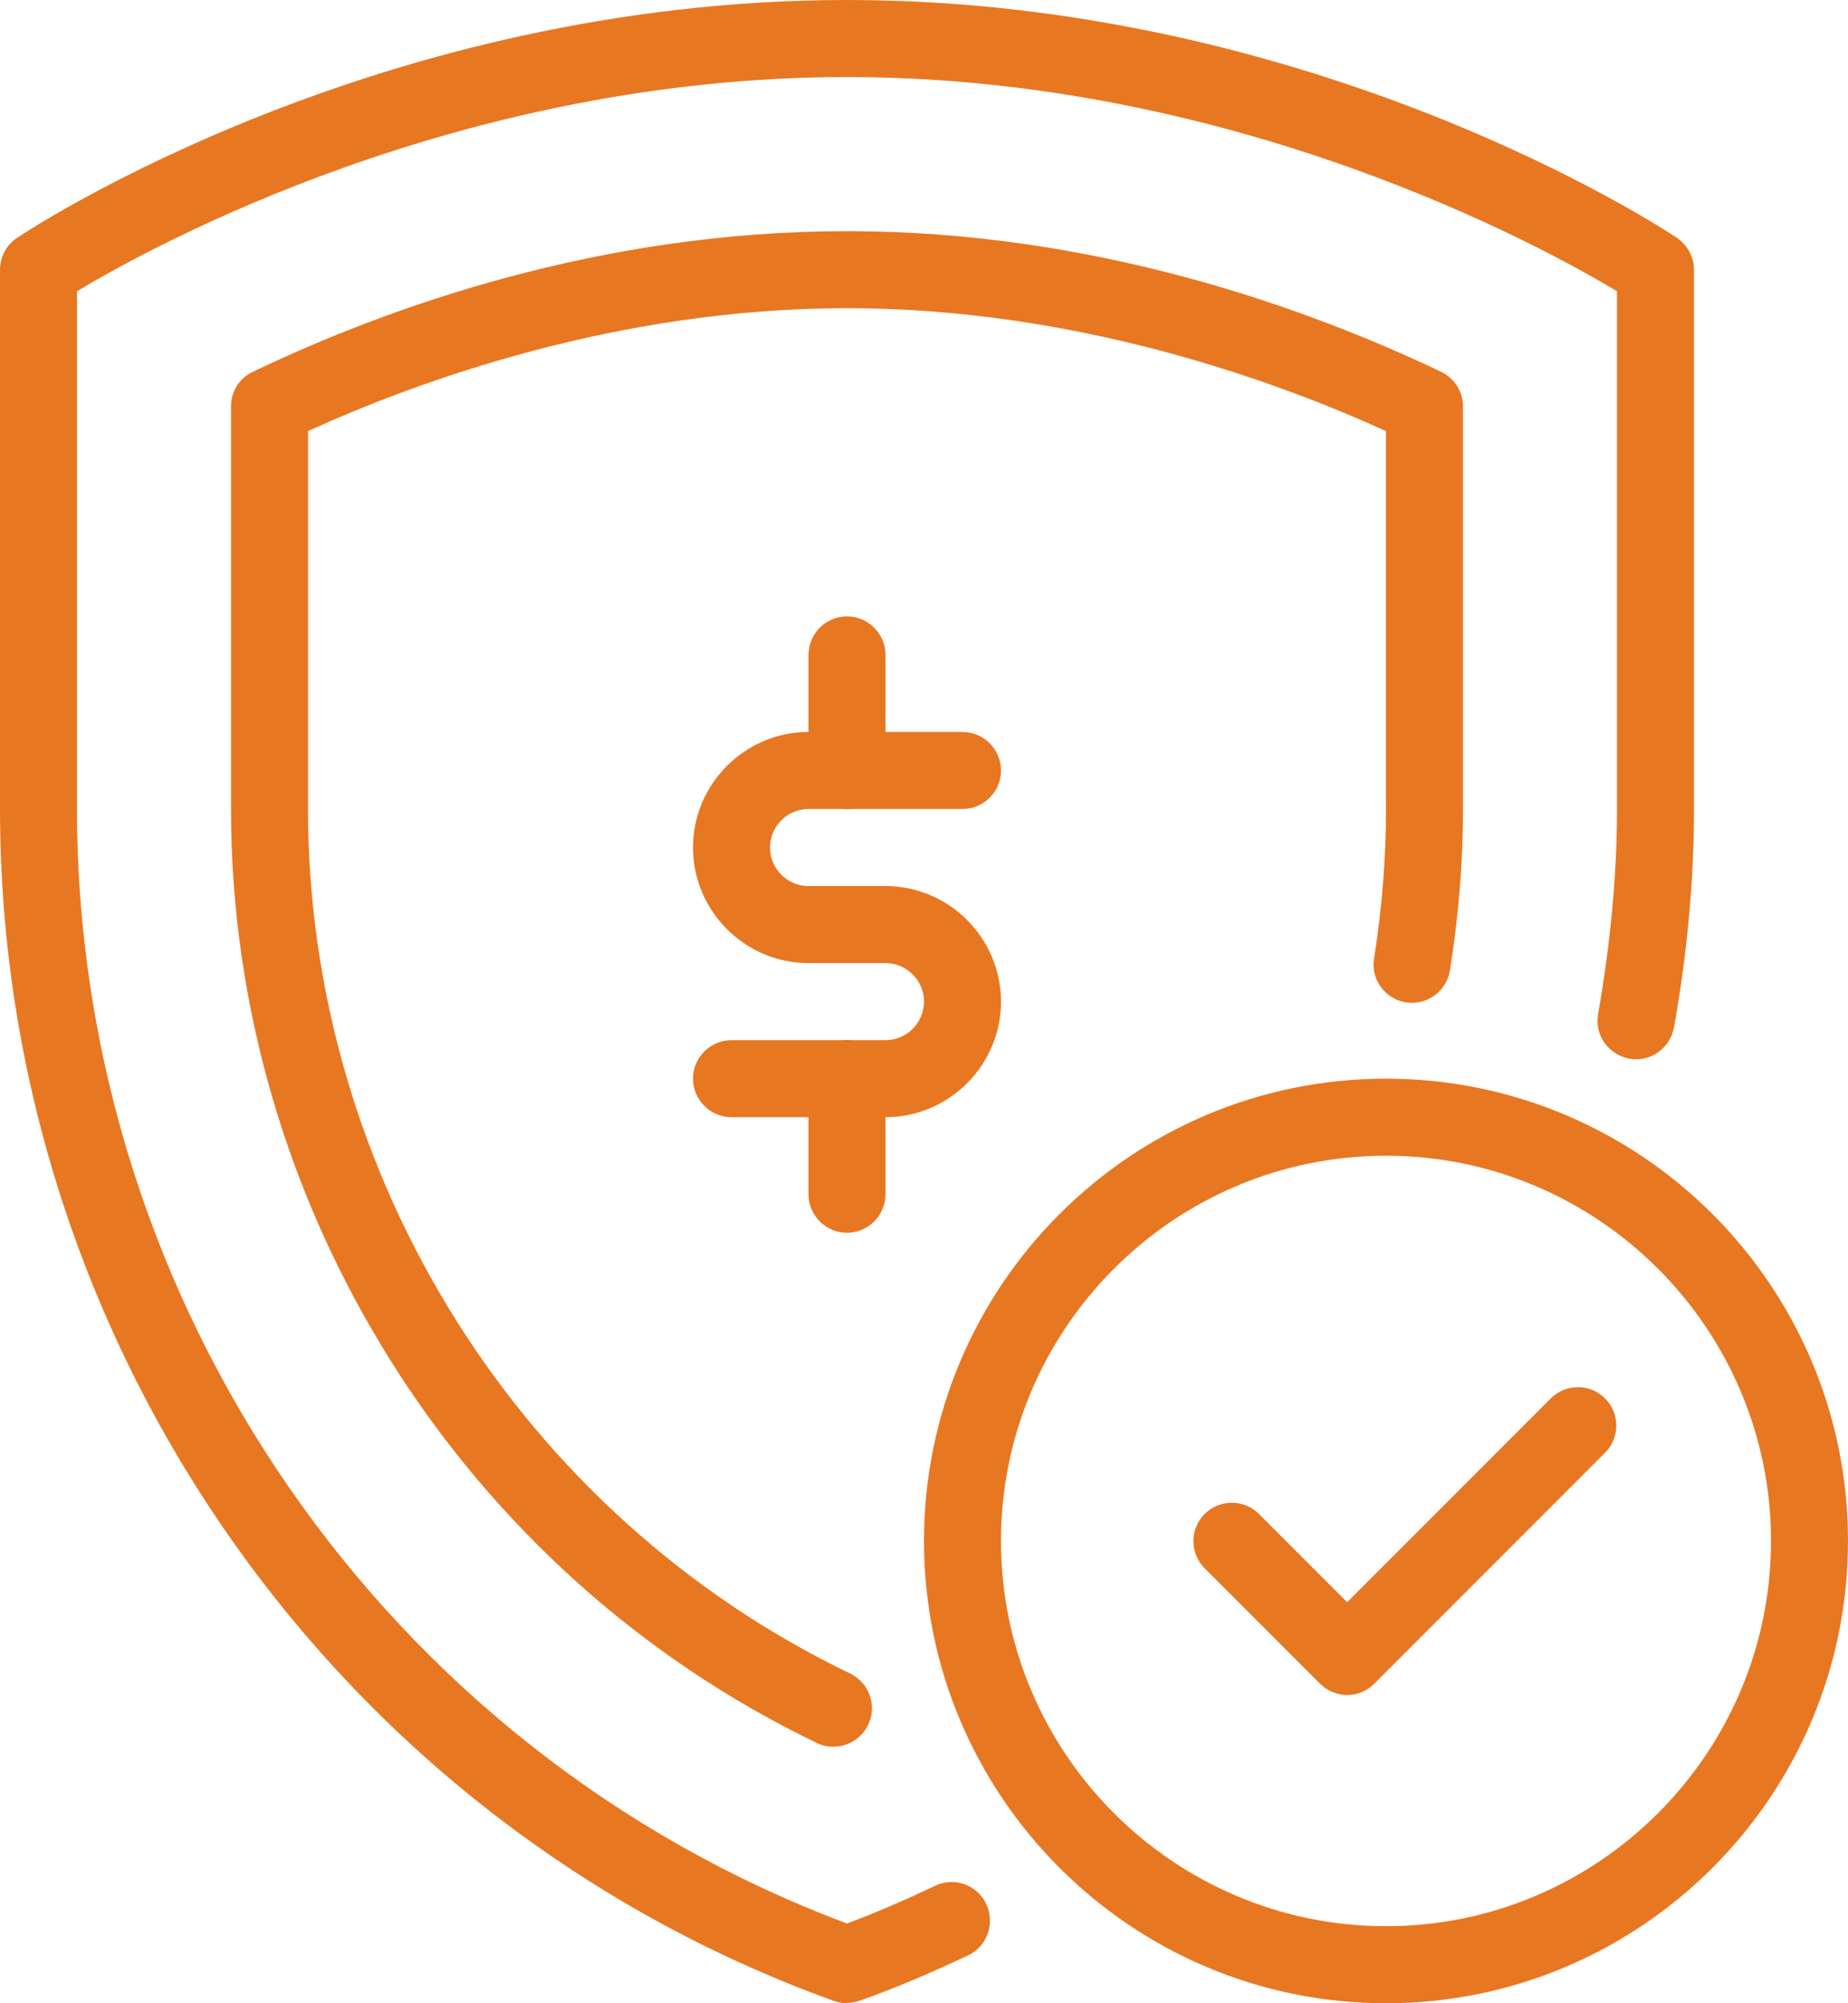
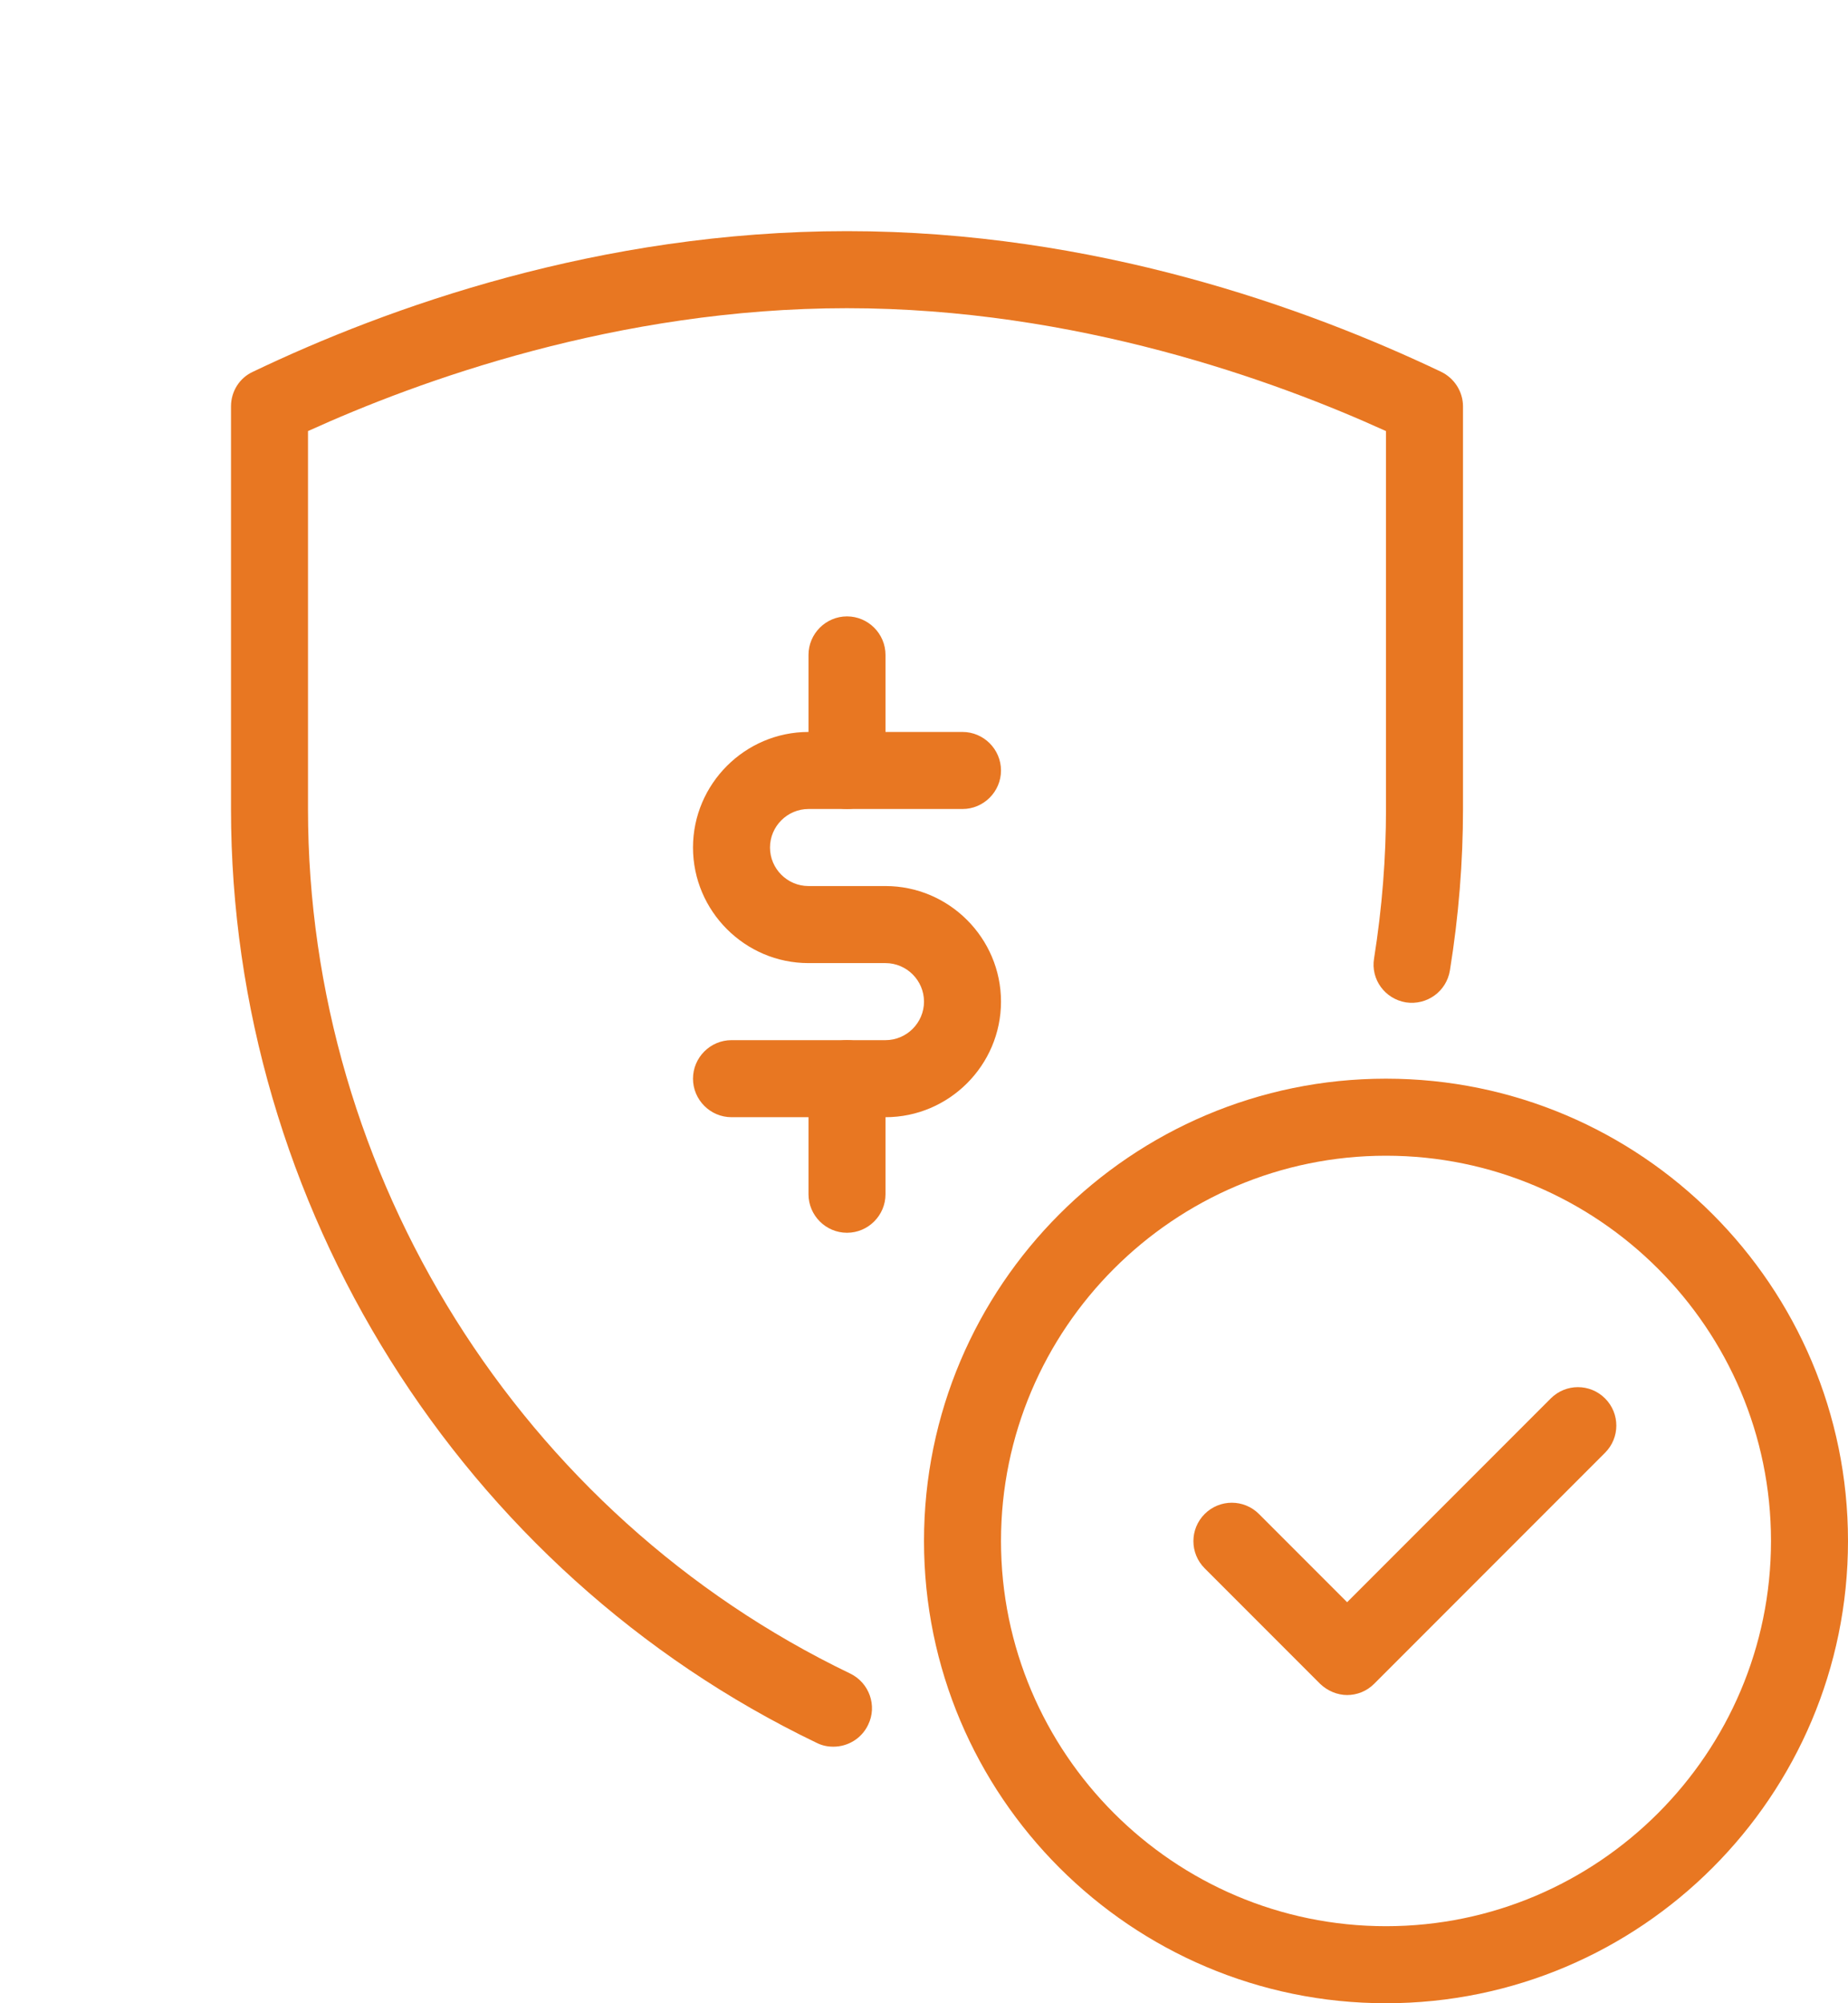
<svg xmlns="http://www.w3.org/2000/svg" id="Icons" viewBox="0 0 48 52">
  <defs>
    <style>.cls-1{fill:#e87722;}</style>
  </defs>
  <path class="cls-1" d="m23,29h-4c-.55,0-1-.45-1-1s.45-1,1-1h4c.55,0,1-.45,1-1s-.45-1-1-1h-2c-1.65,0-3-1.35-3-3s1.35-3,3-3h4c.55,0,1,.45,1,1s-.45,1-1,1h-4c-.55,0-1,.45-1,1s.45,1,1,1h2c1.65,0,3,1.35,3,3s-1.35,3-3,3Z" />
  <path class="cls-1" d="m22,21c-.55,0-1-.45-1-1v-3c0-.55.45-1,1-1s1,.45,1,1v3c0,.55-.45,1-1,1Z" />
  <path class="cls-1" d="m22,32c-.55,0-1-.45-1-1v-3c0-.55.45-1,1-1s1,.45,1,1v3c0,.55-.45,1-1,1Z" />
  <path class="cls-1" d="m35,44h0c-.27,0-.52-.11-.71-.29l-3-3c-.39-.39-.39-1.02,0-1.41s1.02-.39,1.41,0l2.29,2.29,5.29-5.29c.39-.39,1.02-.39,1.41,0s.39,1.02,0,1.41l-6,6c-.19.19-.44.29-.71.29Z" />
  <path class="cls-1" d="m36,52c-6.62,0-12-5.38-12-12s5.38-12,12-12,12,5.38,12,12-5.38,12-12,12Zm0-22c-5.51,0-10,4.49-10,10s4.49,10,10,10,10-4.49,10-10-4.49-10-10-10Z" />
  <path class="cls-1" d="m21.64,45.34c-.15,0-.29-.03-.43-.1-9.24-4.44-15.21-13.96-15.21-24.24v-10.45c0-.39.22-.74.57-.9,3.49-1.67,9-3.65,15.43-3.65s11.94,1.99,15.43,3.65c.35.17.57.52.57.9v10.45c0,1.36-.11,2.77-.34,4.19-.09.55-.6.91-1.14.83-.55-.09-.92-.6-.83-1.14.21-1.32.31-2.62.31-3.88v-9.81c-2.86-1.3-8.04-3.19-14-3.19s-11.14,1.89-14,3.19v9.81c0,9.52,5.53,18.33,14.08,22.44.5.24.71.84.47,1.33-.17.36-.53.57-.9.57Z" />
-   <path class="cls-1" d="m22,52c-.11,0-.23-.02-.34-.06C8.7,47.27,0,34.83,0,21V7c0-.33.17-.65.45-.83C.82,5.92,9.84,0,22,0s21.18,5.92,21.55,6.17c.28.19.45.5.45.83v14c0,1.82-.17,3.72-.52,5.67-.1.54-.61.91-1.16.81-.54-.1-.91-.61-.81-1.16.32-1.83.49-3.62.49-5.32V7.56c-1.93-1.16-9.93-5.56-20-5.56S3.93,6.4,2,7.56v13.44c0,12.87,8.02,24.45,20,28.93.72-.27,1.47-.59,2.29-.98.5-.24,1.1-.02,1.33.48s.02,1.1-.48,1.33c-1,.47-1.92.86-2.8,1.17-.11.04-.22.06-.34.06Z" />
</svg>